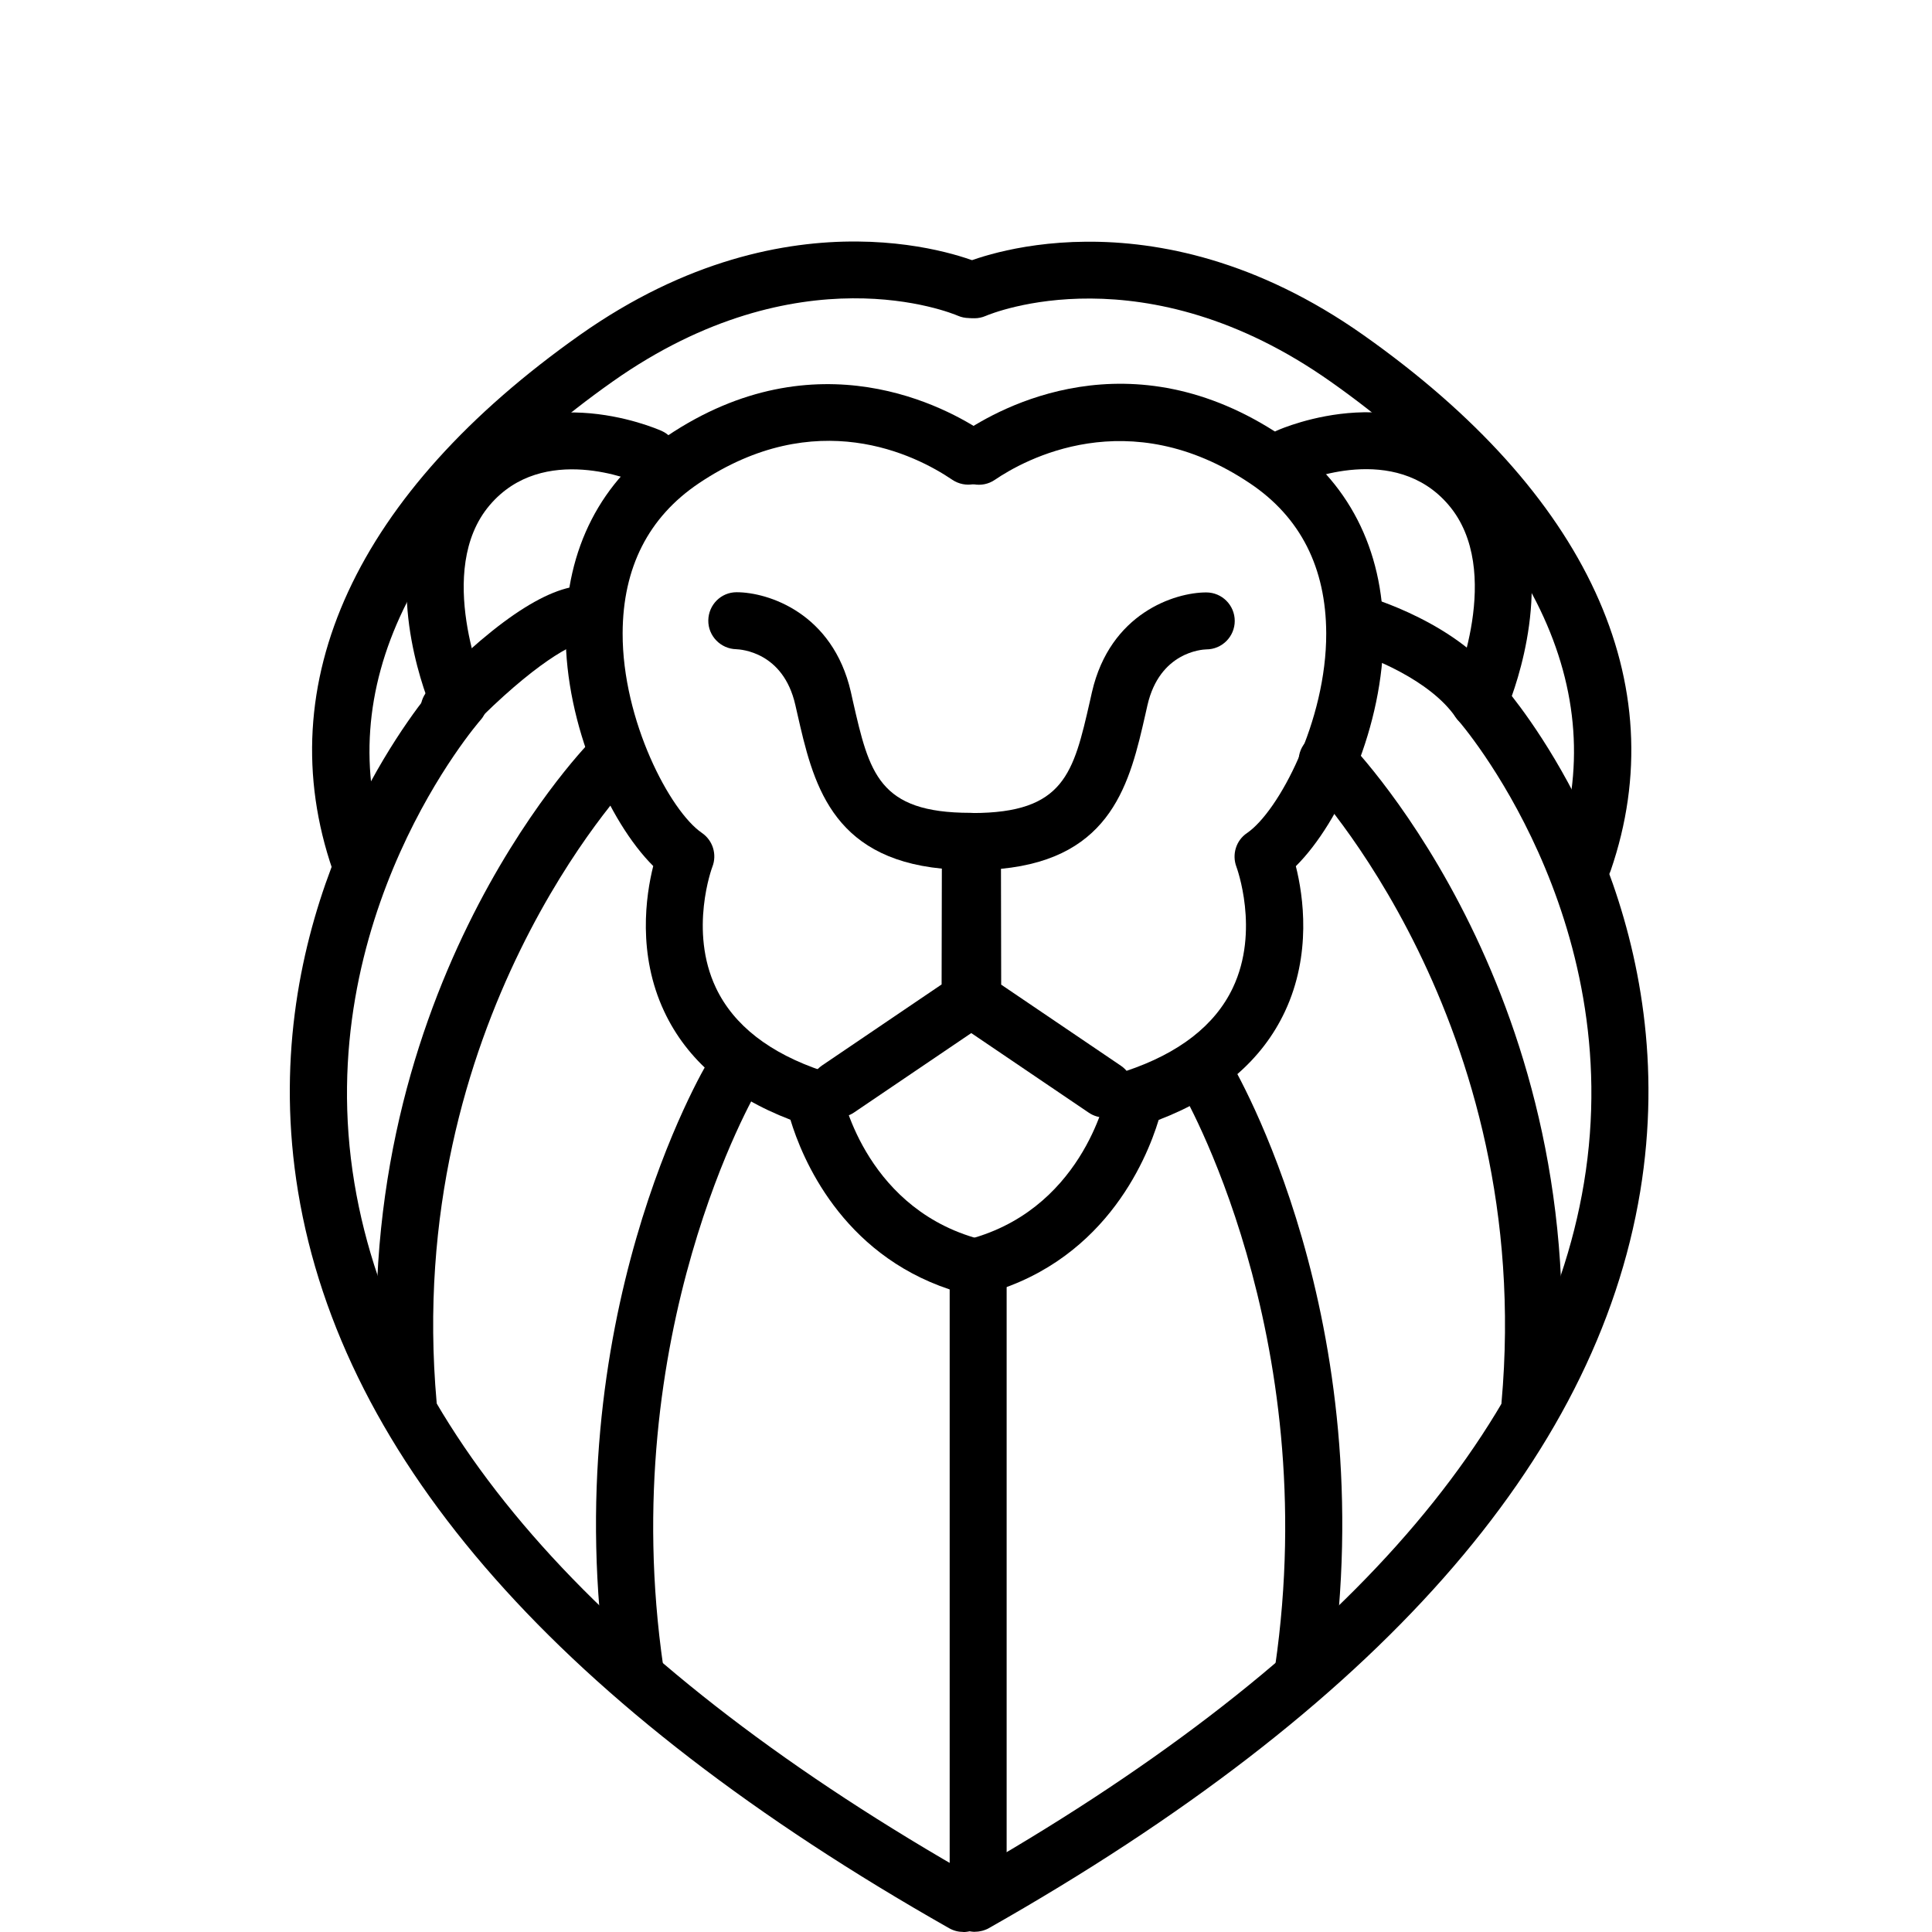
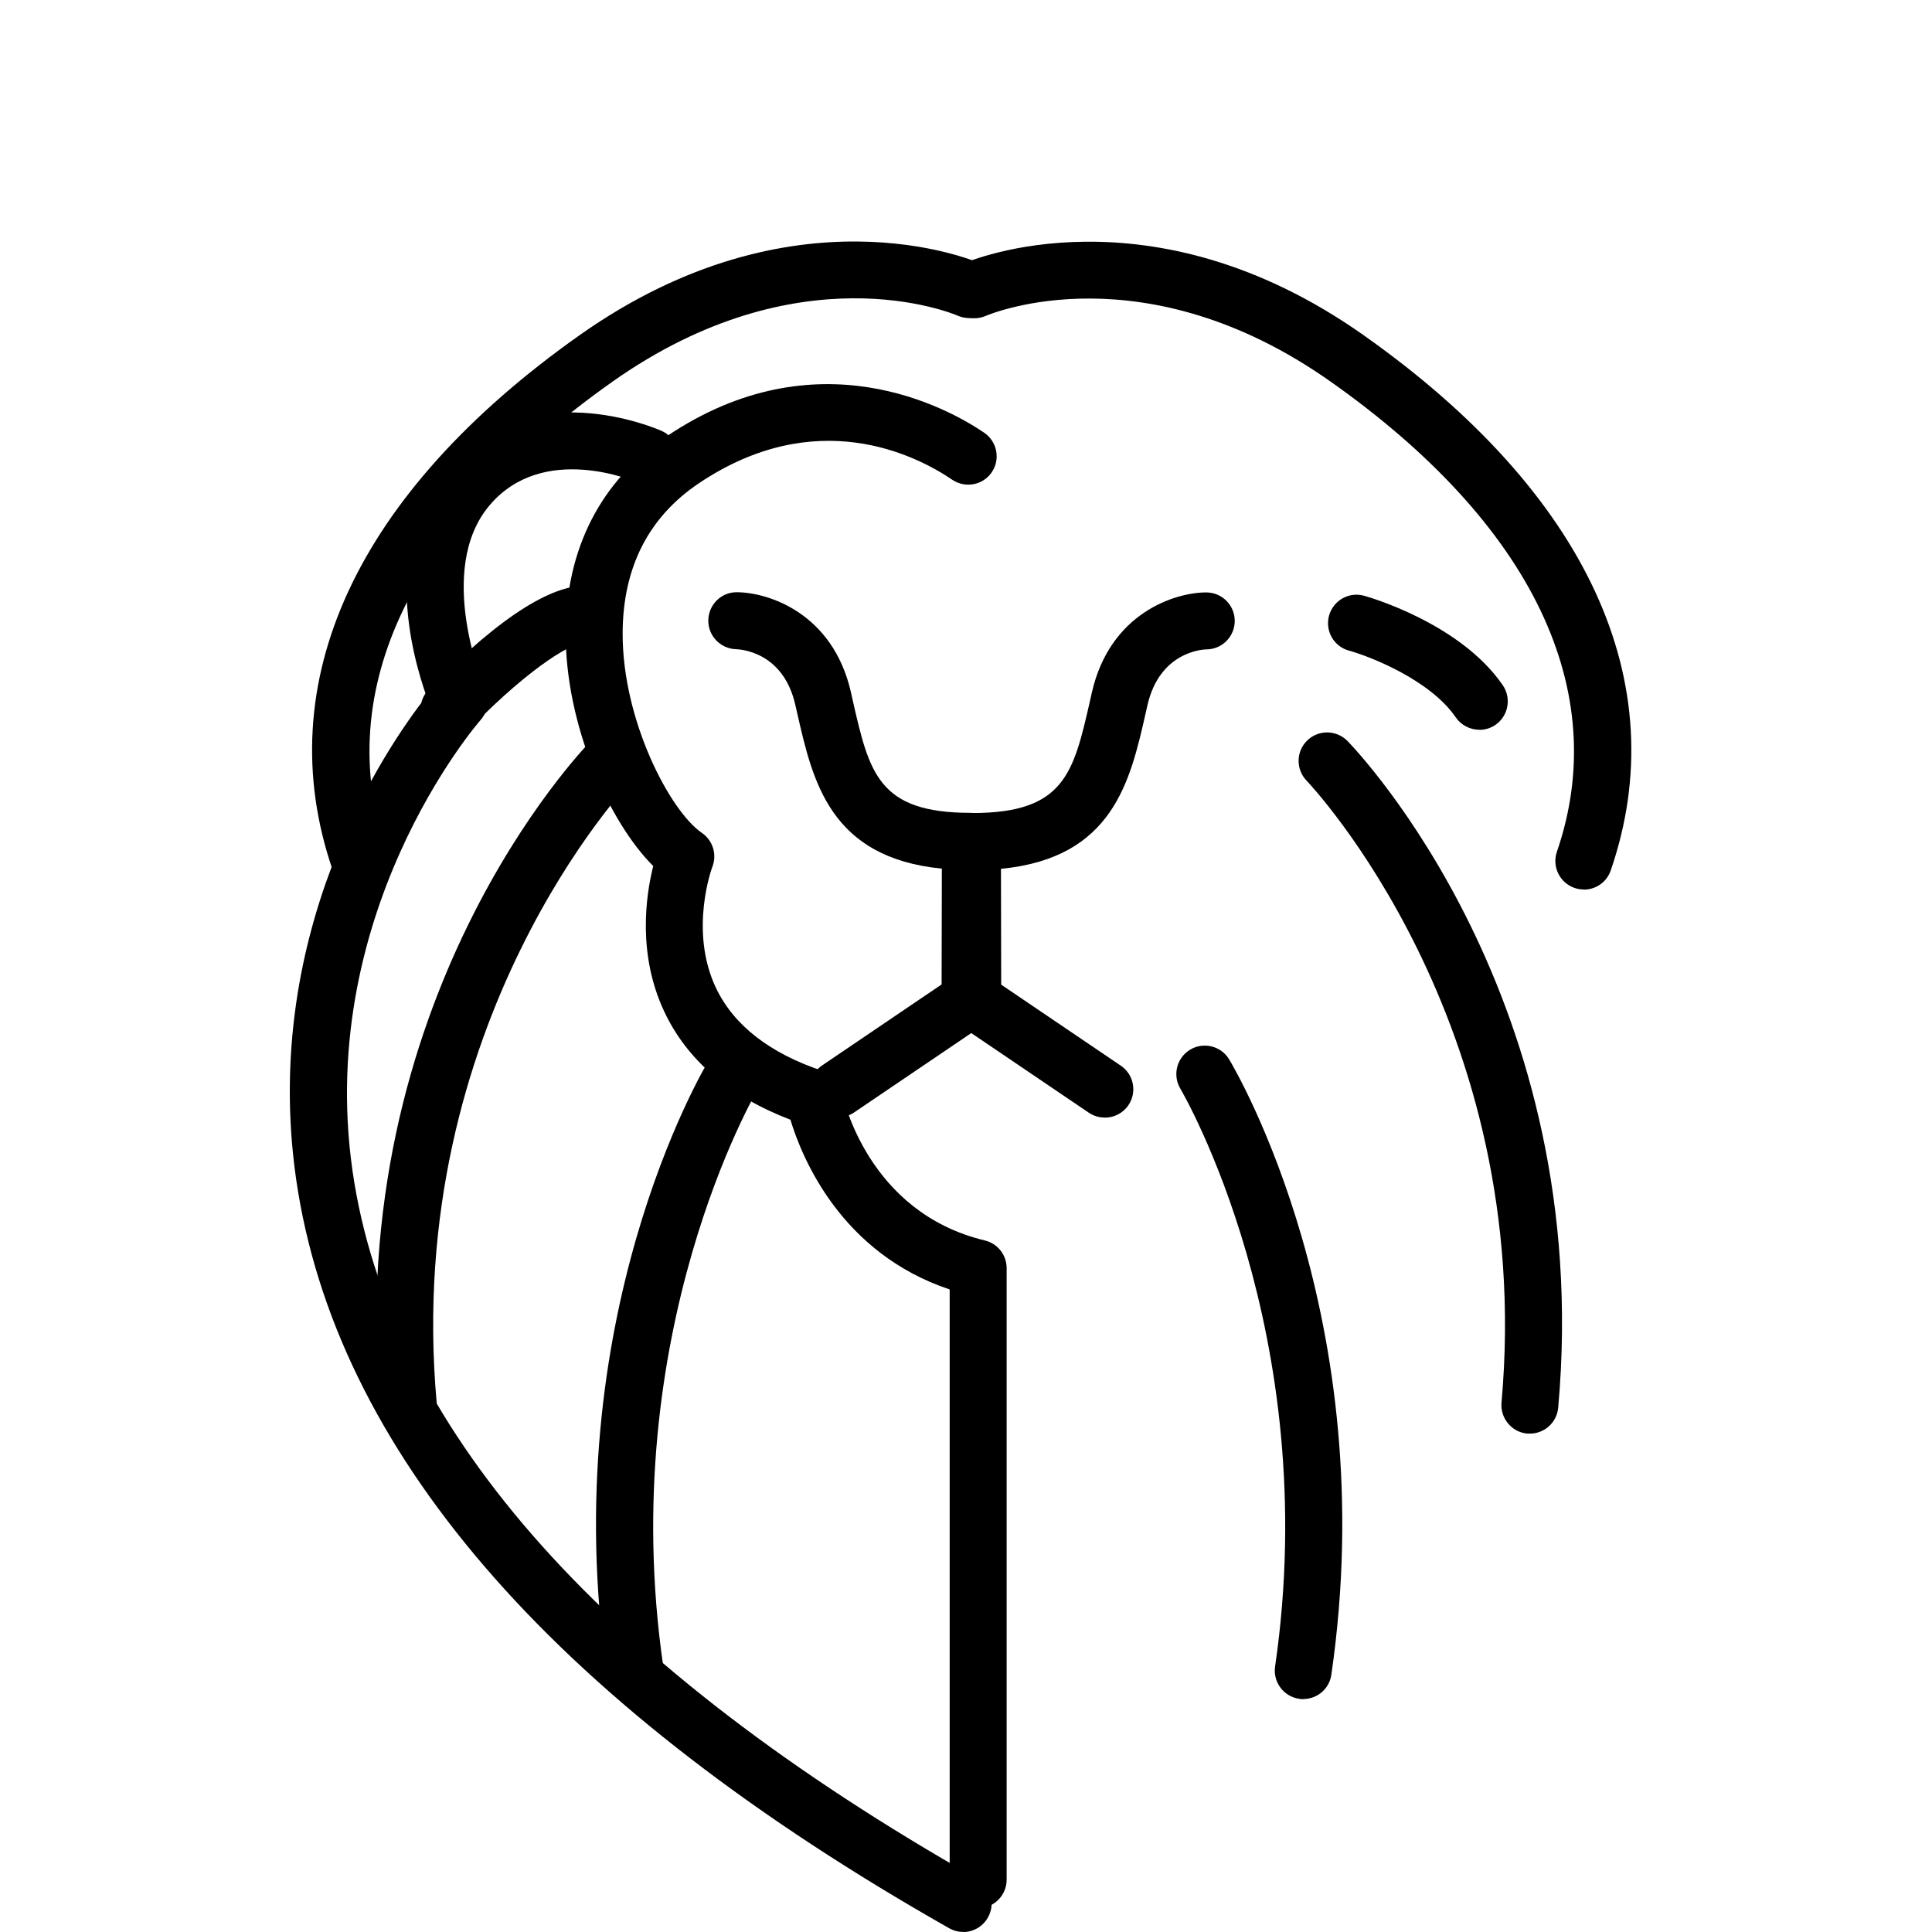
<svg xmlns="http://www.w3.org/2000/svg" width="80" height="80" viewBox="0 0 80 80" fill="none">
  <path d="M14.892 36.827C14.4 36.827 13.943 36.518 13.776 36.031C11.108 28.282 14.744 20.415 24.012 13.87C32.852 7.629 40.292 10.779 40.606 10.911C41.201 11.172 41.471 11.87 41.211 12.464C40.95 13.059 40.258 13.329 39.663 13.074C39.388 12.956 33.078 10.361 25.373 15.796C17.039 21.678 13.712 28.592 16.007 35.26C16.218 35.874 15.889 36.547 15.275 36.758C15.147 36.803 15.02 36.822 14.892 36.822" fill="black" />
  <path d="M65.583 36.832C65.455 36.832 65.328 36.812 65.2 36.768C64.585 36.557 64.256 35.884 64.468 35.269C66.762 28.601 63.441 21.687 55.102 15.805C47.397 10.366 41.077 12.97 40.812 13.083C40.217 13.339 39.525 13.063 39.264 12.469C39.008 11.874 39.274 11.181 39.868 10.921C40.183 10.784 47.623 7.639 56.463 13.879C65.731 20.42 69.362 28.292 66.698 36.041C66.531 36.532 66.074 36.837 65.583 36.837" fill="black" />
  <path d="M39.884 79.997C39.688 79.997 39.486 79.948 39.304 79.844C23.251 70.744 14.179 60.479 12.342 49.344C10.602 38.784 15.988 30.956 17.659 28.828C17.044 27.094 15.811 22.524 18.479 19.389C21.855 15.423 27.167 17.743 27.393 17.841C27.988 18.106 28.253 18.804 27.988 19.399C27.722 19.993 27.024 20.259 26.435 19.993C26.263 19.92 22.494 18.308 20.278 20.917C17.983 23.61 20.066 28.514 20.086 28.563C20.273 28.986 20.199 29.482 19.889 29.826C19.821 29.905 12.838 37.934 14.676 48.995C16.405 59.383 25.078 69.068 40.464 77.795C41.029 78.115 41.231 78.837 40.906 79.402C40.69 79.785 40.292 80.002 39.879 80.002" fill="black" />
  <path d="M16.912 59.365C16.308 59.365 15.791 58.903 15.738 58.289C14.224 41.39 24.047 31.11 24.465 30.683C24.922 30.216 25.669 30.211 26.13 30.663C26.597 31.12 26.607 31.862 26.15 32.329C26.037 32.447 16.671 42.319 18.081 58.078C18.14 58.726 17.659 59.301 17.015 59.36C16.981 59.36 16.941 59.36 16.907 59.36" fill="black" />
  <path d="M26.296 70.362C25.721 70.362 25.215 69.939 25.132 69.355C22.994 54.657 29.102 44.309 29.367 43.876C29.702 43.316 30.429 43.139 30.984 43.473C31.539 43.807 31.721 44.535 31.387 45.09C31.328 45.188 25.456 55.188 27.466 69.016C27.559 69.659 27.112 70.259 26.468 70.352C26.409 70.362 26.355 70.367 26.296 70.367" fill="black" />
  <path d="M40.504 79.004C39.855 79.004 39.324 78.474 39.324 77.825V53.393C34.833 51.895 33.211 47.959 32.73 46.366C30.204 45.398 28.445 43.895 27.502 41.88C26.391 39.511 26.74 37.089 27.049 35.861C25.212 34.032 23.413 30.018 23.423 26.21C23.433 22.711 24.882 19.895 27.619 18.058C33.826 13.881 39.241 16.893 40.749 17.915C41.29 18.279 41.432 19.016 41.069 19.551C40.705 20.092 39.973 20.229 39.432 19.866C37.894 18.824 33.786 16.755 28.936 20.013C26.853 21.414 25.791 23.502 25.782 26.22C25.772 29.836 27.747 33.59 29.064 34.489C29.516 34.799 29.698 35.379 29.497 35.895C29.487 35.914 28.519 38.529 29.644 40.902C30.381 42.455 31.87 43.615 34.081 44.352C34.484 44.484 34.784 44.828 34.867 45.246C34.907 45.443 35.929 50.204 40.779 51.364C41.31 51.492 41.683 51.963 41.683 52.514V77.835C41.683 78.484 41.152 79.014 40.504 79.014" fill="black" />
-   <path d="M40.38 79.993C39.967 79.993 39.569 79.777 39.353 79.394C39.034 78.829 39.23 78.107 39.8 77.787C55.186 69.065 63.864 59.375 65.588 48.987C67.426 37.926 60.444 29.896 60.37 29.818C60.065 29.474 59.987 28.978 60.173 28.555C60.193 28.511 62.301 23.626 59.982 20.909C57.761 18.3 53.982 19.916 53.825 19.985C53.23 20.246 52.532 19.98 52.272 19.386C52.006 18.791 52.272 18.098 52.866 17.833C53.092 17.73 58.404 15.42 61.78 19.381C64.448 22.516 63.215 27.086 62.601 28.82C64.272 30.953 69.657 38.776 67.918 49.336C66.08 60.471 57.009 70.736 40.955 79.836C40.768 79.939 40.572 79.989 40.375 79.989" fill="black" />
  <path d="M63.353 59.363C63.319 59.363 63.284 59.363 63.245 59.363C62.596 59.304 62.12 58.729 62.174 58.081C63.589 42.302 54.198 32.425 54.105 32.327C53.653 31.86 53.663 31.113 54.13 30.661C54.596 30.209 55.338 30.219 55.795 30.681C56.213 31.113 66.036 41.393 64.522 58.287C64.468 58.901 63.952 59.363 63.348 59.363" fill="black" />
  <path d="M53.968 70.359C53.914 70.359 53.855 70.359 53.796 70.344C53.153 70.251 52.705 69.652 52.799 69.008C54.809 55.18 48.936 45.181 48.877 45.082C48.543 44.522 48.725 43.8 49.28 43.465C49.836 43.131 50.563 43.308 50.897 43.868C51.157 44.301 57.266 54.65 55.128 69.347C55.044 69.937 54.538 70.354 53.963 70.354" fill="black" />
-   <path d="M40.19 53.69C39.654 53.69 39.172 53.326 39.044 52.785C38.892 52.151 39.285 51.518 39.919 51.365C44.764 50.206 45.786 45.444 45.831 45.243C45.914 44.83 46.214 44.486 46.612 44.353C48.823 43.616 50.312 42.456 51.049 40.904C52.175 38.53 51.206 35.916 51.197 35.892C51.005 35.38 51.182 34.801 51.634 34.496C52.946 33.602 54.926 29.847 54.916 26.226C54.907 23.509 53.85 21.42 51.767 20.02C46.725 16.629 42.401 19.047 41.197 19.867C40.661 20.236 39.924 20.093 39.56 19.558C39.192 19.022 39.334 18.285 39.87 17.921C41.383 16.89 46.813 13.843 53.089 18.064C55.821 19.902 57.275 22.722 57.285 26.216C57.295 30.024 55.501 34.039 53.658 35.867C53.968 37.095 54.317 39.518 53.206 41.886C52.263 43.896 50.504 45.405 47.978 46.373C47.462 48.068 45.659 52.417 40.474 53.66C40.381 53.68 40.288 53.694 40.199 53.694" fill="black" />
  <path d="M18.597 30.552C18.272 30.552 17.953 30.419 17.717 30.163C17.29 29.692 17.319 28.964 17.776 28.527L17.82 28.478C20.764 25.471 23.034 24.055 24.557 24.271C25.201 24.365 25.648 24.959 25.56 25.603C25.466 26.247 24.867 26.694 24.223 26.606C23.796 26.571 22.1 27.475 19.506 30.124C19.437 30.193 19.393 30.237 19.383 30.247C19.157 30.448 18.877 30.552 18.592 30.552" fill="black" />
  <path d="M61.254 30.217C60.88 30.217 60.507 30.035 60.281 29.706C59.215 28.148 56.723 27.18 55.853 26.939C55.224 26.768 54.861 26.114 55.033 25.49C55.21 24.861 55.858 24.492 56.487 24.669C56.65 24.714 60.463 25.799 62.227 28.374C62.595 28.91 62.458 29.647 61.922 30.016C61.716 30.158 61.485 30.222 61.254 30.222" fill="black" />
  <path d="M34.7 46.272C34.322 46.272 33.953 46.09 33.722 45.756C33.359 45.216 33.501 44.484 34.037 44.12L38.99 40.764L39 35.968C34.376 35.516 33.654 32.356 33.015 29.55L32.931 29.182C32.43 26.995 30.681 26.892 30.484 26.882C29.84 26.867 29.319 26.332 29.329 25.688C29.339 25.044 29.855 24.523 30.499 24.523C31.806 24.523 34.479 25.383 35.231 28.646L35.314 29.02C35.997 32.012 36.376 33.658 40.184 33.658C40.499 33.658 40.798 33.781 41.02 34.007C41.241 34.228 41.364 34.528 41.364 34.843L41.349 41.388C41.349 41.776 41.152 42.145 40.833 42.361L35.364 46.066C35.162 46.203 34.931 46.267 34.705 46.267" fill="black" />
  <path d="M45.742 46.275C45.516 46.275 45.285 46.211 45.084 46.074L39.615 42.369C39.29 42.148 39.099 41.784 39.099 41.396L39.084 34.85C39.084 34.536 39.207 34.236 39.428 34.015C39.649 33.794 39.949 33.666 40.263 33.666C44.072 33.666 44.45 32.02 45.133 29.027L45.217 28.654C45.968 25.391 48.642 24.531 49.949 24.531C50.602 24.531 51.128 25.062 51.128 25.711C51.128 26.359 50.602 26.89 49.949 26.89C49.767 26.895 48.022 27.003 47.516 29.19L47.433 29.558C46.794 32.369 46.072 35.529 41.448 35.976L41.457 40.772L46.411 44.128C46.951 44.491 47.089 45.228 46.725 45.764C46.499 46.098 46.126 46.28 45.747 46.28" fill="black" />
</svg>